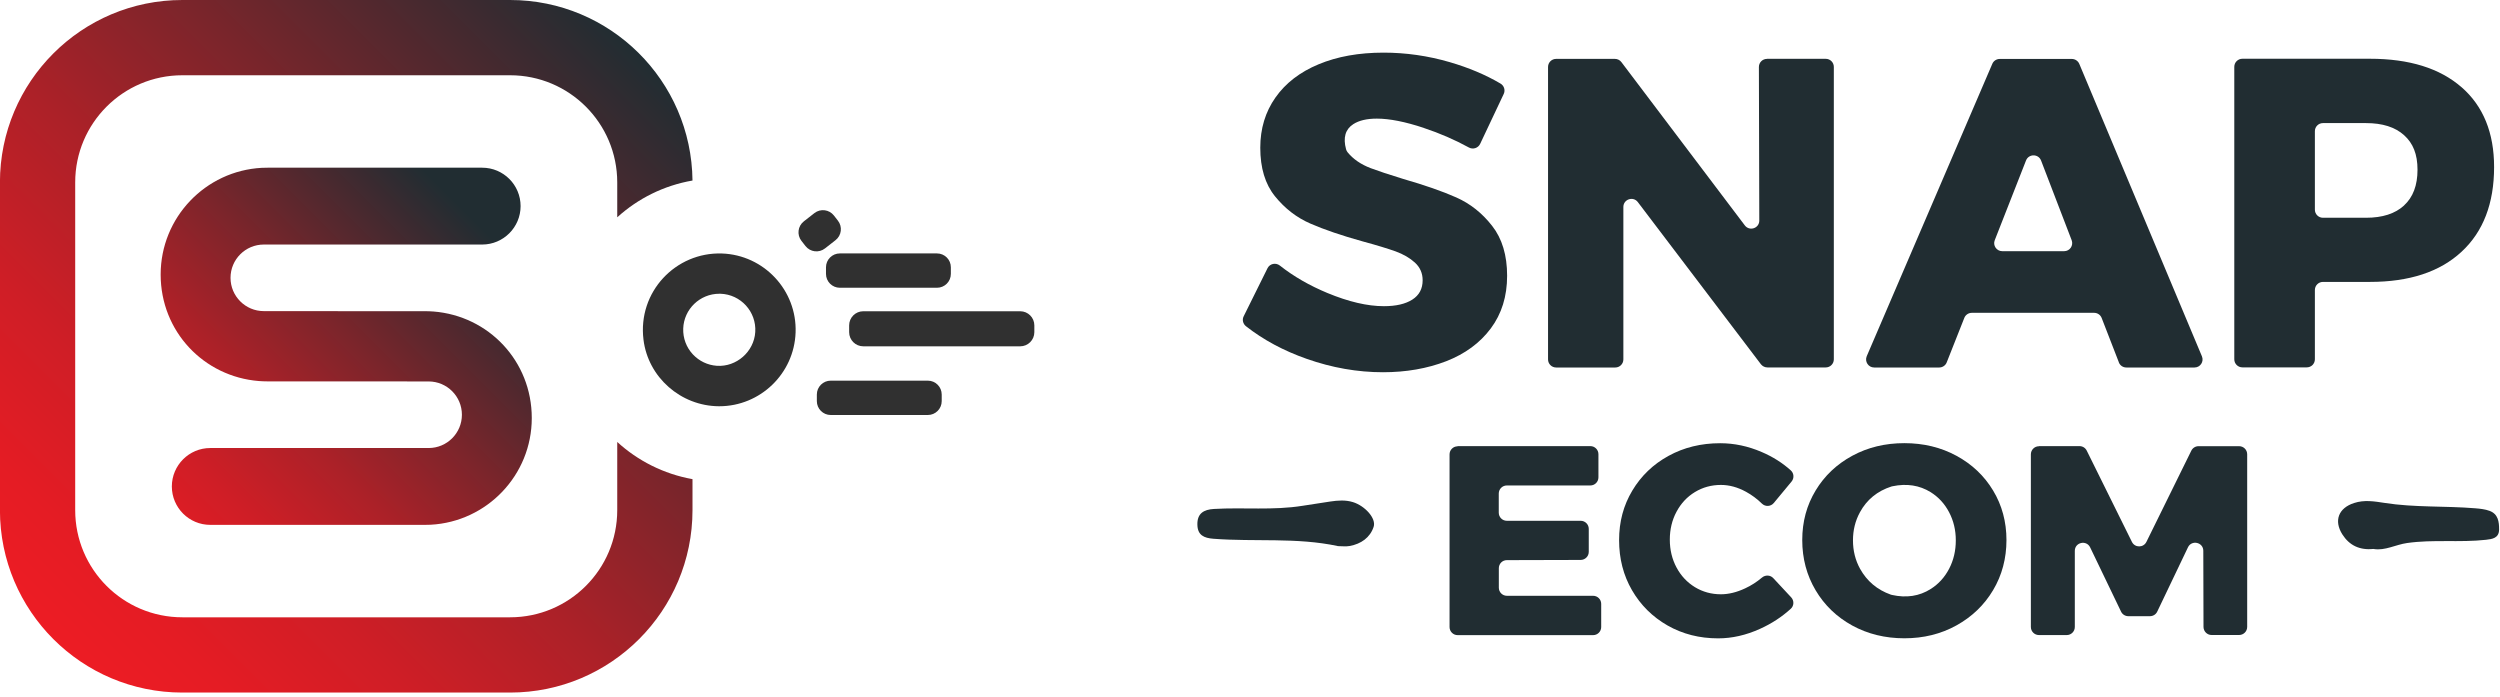
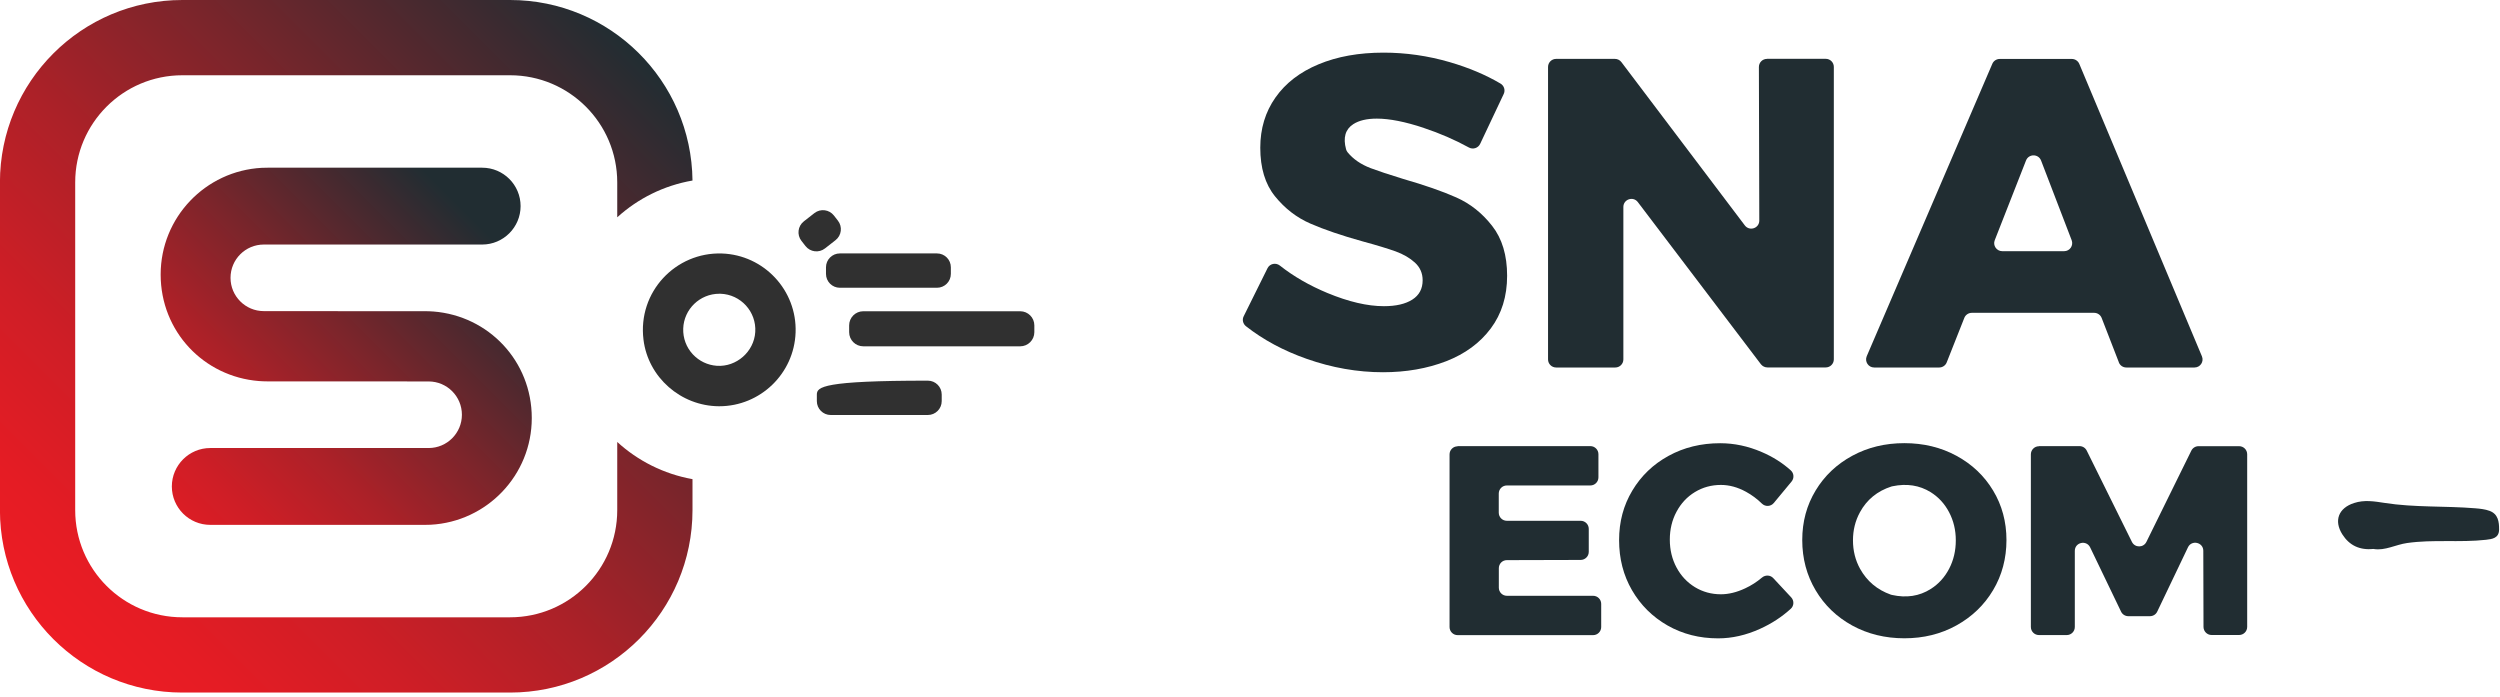
<svg xmlns="http://www.w3.org/2000/svg" width="380" height="106" viewBox="0 0 380 106" fill="none">
  <path d="M109.33 61.75C109.33 61.75 109.28 61.75 109.26 61.75C103.49 61.71 98.51 57.36 97.81 51.63C96.91 44.36 102.71 38.3 109.73 38.53C116.13 38.75 121.16 44.14 120.93 50.54C120.71 56.8 115.55 61.75 109.33 61.75ZM109.33 44.65C106.39 44.65 103.95 46.99 103.85 49.94C103.8 51.4 104.32 52.8 105.32 53.87C106.28 54.89 107.56 55.5 108.95 55.6C111.94 55.81 114.62 53.45 114.8 50.46C114.99 47.38 112.59 44.75 109.52 44.65C109.46 44.65 109.39 44.65 109.33 44.65Z" fill="#303030" />
  <path d="M155.07 47.31H131.22C130.033 47.31 129.07 48.273 129.07 49.46V50.49C129.07 51.678 130.033 52.64 131.22 52.64H155.07C156.257 52.64 157.22 51.678 157.22 50.49V49.46C157.22 48.273 156.257 47.31 155.07 47.31Z" fill="#303030" />
-   <path d="M141.03 57.86H126.27C125.105 57.86 124.16 58.804 124.16 59.97V60.97C124.16 62.135 125.105 63.08 126.27 63.08H141.03C142.195 63.08 143.14 62.135 143.14 60.97V59.97C143.14 58.804 142.195 57.86 141.03 57.86Z" fill="#303030" />
+   <path d="M141.03 57.86C125.105 57.86 124.16 58.804 124.16 59.97V60.97C124.16 62.135 125.105 63.08 126.27 63.08H141.03C142.195 63.08 143.14 62.135 143.14 60.97V59.97C143.14 58.804 142.195 57.86 141.03 57.86Z" fill="#303030" />
  <path d="M142.42 38.52H127.66C126.495 38.52 125.55 39.465 125.55 40.63V41.63C125.55 42.795 126.495 43.74 127.66 43.74H142.42C143.585 43.74 144.53 42.795 144.53 41.63V40.63C144.53 39.465 143.585 38.52 142.42 38.52Z" fill="#303030" />
  <path d="M123.789 32.392L122.182 33.648C121.263 34.366 121.101 35.692 121.818 36.61L122.434 37.398C123.152 38.316 124.478 38.479 125.396 37.761L127.003 36.505C127.921 35.787 128.084 34.461 127.366 33.543L126.751 32.755C126.033 31.837 124.707 31.675 123.789 32.392Z" fill="#303030" />
  <path d="M93.82 67.18V77.54C93.82 86.54 86.53 93.83 77.53 93.83H27.72C18.72 93.83 11.43 86.54 11.43 77.54V27.73C11.43 18.73 18.72 11.44 27.72 11.44H77.53C86.53 11.44 93.82 18.73 93.82 27.73V33.03C96.96 30.18 100.89 28.2 105.26 27.44C105.1 12.26 92.75 0 77.53 0H27.72C12.4 0 -0.01 12.42 -0.01 27.73V77.54C-0.01 92.86 12.41 105.27 27.72 105.27H77.53C92.85 105.27 105.26 92.85 105.26 77.54V72.83C100.89 72.05 96.95 70.04 93.82 67.18Z" fill="url(#paint0_linear_19_369)" />
  <path d="M65.89 47.35C65.46 47.32 65.02 47.3 64.59 47.3H55.2L40.1 47.29C37.3 47.29 35.04 45.02 35.04 42.23C35.04 39.44 37.3 37.17 40.1 37.17H73.29C76.51 37.17 79.13 34.55 79.13 31.33C79.13 28.11 76.52 25.49 73.29 25.49H40.67C40.38 25.49 40.08 25.49 39.79 25.51C31.23 25.97 24.42 33.05 24.42 41.73C24.42 50.41 31 57.26 39.36 57.92C39.79 57.95 40.22 57.97 40.66 57.97H51.45L65.15 57.98C67.95 57.98 70.21 60.25 70.21 63.04C70.21 65.83 67.95 68.1 65.15 68.1H31.96C28.74 68.1 26.12 70.72 26.12 73.94C26.12 77.16 28.73 79.78 31.96 79.78H64.58C64.87 79.78 65.17 79.78 65.46 79.76C74.02 79.3 80.83 72.22 80.83 63.54C80.83 54.86 74.25 48.01 65.89 47.35Z" fill="url(#paint1_linear_19_369)" />
-   <path d="M203.332 83C197.092 81.66 190.722 82.38 184.422 81.89C183.022 81.78 182.042 81.36 182.002 79.78C181.952 78.05 182.952 77.45 184.532 77.36C189.012 77.1 193.522 77.6 197.992 76.88C199.402 76.66 200.802 76.44 202.212 76.23C203.362 76.06 204.502 75.97 205.642 76.32C207.442 76.87 209.222 78.78 208.792 80.08C208.252 81.72 206.882 82.67 205.162 82.99C204.572 83.1 203.942 83.01 203.332 83.01V83Z" fill="#212D32" />
  <path d="M360.822 83.44C358.682 83.66 357.112 82.92 356.032 81.22C354.712 79.13 355.462 77.22 357.812 76.46C359.372 75.95 360.882 76.2 362.432 76.44C367.002 77.16 371.642 76.88 376.232 77.26C376.972 77.32 377.732 77.4 378.412 77.65C379.722 78.13 379.872 79.32 379.862 80.5C379.842 81.81 378.812 81.94 377.862 82.05C373.882 82.49 369.862 81.97 365.872 82.54C364.132 82.79 362.522 83.73 360.822 83.45V83.44Z" fill="#212D32" />
  <path d="M216.412 19.44C213.582 18.5 211.202 18.03 209.282 18.03C207.762 18.03 206.572 18.31 205.702 18.87C204.492 19.65 204.122 20.92 204.602 22.69C204.642 22.85 204.722 23 204.822 23.13C205.672 24.18 206.852 24.99 208.342 25.56C209.452 25.98 211.112 26.53 213.292 27.2C216.552 28.14 219.232 29.07 221.352 30.01C223.472 30.95 225.292 32.39 226.802 34.33C228.322 36.27 229.082 38.8 229.082 41.92C229.082 45.04 228.252 47.71 226.602 49.92C224.952 52.13 222.692 53.79 219.812 54.91C216.932 56.02 213.732 56.58 210.212 56.58C206.332 56.58 202.462 55.9 198.602 54.54C195.102 53.31 192.032 51.66 189.392 49.59C188.932 49.23 188.772 48.59 189.042 48.07L192.662 40.77C193.012 40.07 193.912 39.88 194.532 40.36C196.632 42.02 199.042 43.4 201.752 44.53C204.982 45.87 207.852 46.54 210.352 46.54C212.182 46.54 213.622 46.21 214.672 45.54C215.722 44.87 216.242 43.89 216.242 42.6C216.242 41.53 215.852 40.64 215.072 39.92C214.292 39.21 213.312 38.64 212.132 38.21C210.952 37.79 209.292 37.28 207.152 36.7C203.942 35.81 201.282 34.9 199.192 33.99C197.092 33.08 195.302 31.69 193.802 29.84C192.302 27.99 191.562 25.52 191.562 22.45C191.562 19.55 192.332 17.01 193.872 14.82C195.412 12.63 197.592 10.95 200.432 9.77C203.262 8.59 206.552 8 210.302 8C213.692 8 217.042 8.48 220.342 9.44C223.222 10.28 225.802 11.36 228.072 12.7C228.622 13.02 228.842 13.71 228.562 14.29L224.982 21.87C224.682 22.5 223.912 22.76 223.292 22.43C221.122 21.24 218.832 20.25 216.422 19.45L216.412 19.44Z" fill="#212D32" />
  <path d="M268.592 8.94H277.512C278.192 8.94 278.742 9.49 278.742 10.17V54.62C278.742 55.3 278.192 55.85 277.512 55.85H268.642C268.262 55.85 267.902 55.67 267.662 55.37L248.952 30.72C248.242 29.78 246.752 30.29 246.752 31.46V54.63C246.752 55.31 246.202 55.86 245.522 55.86H236.532C235.852 55.86 235.302 55.31 235.302 54.63V10.18C235.302 9.5 235.852 8.95 236.532 8.95H245.472C245.852 8.95 246.222 9.13 246.452 9.44L265.212 34.26C265.922 35.2 267.422 34.7 267.412 33.52L267.352 10.18C267.352 9.5 267.902 8.95 268.582 8.95L268.592 8.94Z" fill="#212D32" />
  <path d="M322.062 55.06L319.452 48.33C319.272 47.86 318.812 47.55 318.312 47.55H299.712C299.212 47.55 298.752 47.86 298.572 48.33L295.902 55.08C295.722 55.55 295.262 55.86 294.762 55.86H284.872C283.992 55.86 283.402 54.96 283.742 54.15L302.832 9.7C303.022 9.25 303.472 8.96 303.962 8.96H314.922C315.412 8.96 315.862 9.26 316.052 9.71L334.692 54.16C335.032 54.97 334.442 55.86 333.562 55.86H323.202C322.692 55.86 322.242 55.55 322.062 55.08V55.06ZM304.352 38.18H313.752C314.612 38.18 315.202 37.32 314.892 36.51L310.242 24.4C309.842 23.36 308.362 23.35 307.952 24.4L303.202 36.51C302.882 37.31 303.482 38.18 304.342 38.18H304.352Z" fill="#212D32" />
-   <path d="M374.152 13.25C377.452 16.13 379.102 20.18 379.102 25.39C379.102 30.92 377.452 35.22 374.152 38.27C370.852 41.33 366.212 42.85 360.232 42.85H353.092C352.412 42.85 351.862 43.4 351.862 44.08V54.61C351.862 55.29 351.312 55.84 350.632 55.84H340.842C340.162 55.84 339.612 55.29 339.612 54.61V10.16C339.612 9.48 340.162 8.93 340.842 8.93H360.222C366.202 8.93 370.842 10.37 374.142 13.25H374.152ZM365.422 31.22C366.782 29.97 367.462 28.17 367.462 25.8C367.462 23.43 366.782 21.77 365.422 20.55C364.062 19.32 362.132 18.71 359.632 18.71H353.092C352.412 18.71 351.862 19.26 351.862 19.94V31.87C351.862 32.55 352.412 33.1 353.092 33.1H359.632C362.132 33.1 364.062 32.48 365.422 31.23V31.22Z" fill="#212D32" />
  <path d="M221.542 67.81H241.732C242.412 67.81 242.962 68.36 242.962 69.04V72.56C242.962 73.24 242.412 73.79 241.732 73.79H229.042C228.362 73.79 227.812 74.34 227.812 75.02V77.93C227.812 78.61 228.362 79.16 229.042 79.16H240.262C240.942 79.16 241.492 79.71 241.492 80.39V83.88C241.492 84.56 240.942 85.1 240.272 85.11L229.042 85.14C228.362 85.14 227.822 85.69 227.822 86.37V89.33C227.822 90.01 228.372 90.56 229.052 90.56H242.152C242.832 90.56 243.382 91.11 243.382 91.79V95.31C243.382 95.99 242.832 96.54 242.152 96.54H221.562C220.882 96.54 220.332 95.99 220.332 95.31V69.07C220.332 68.39 220.882 67.84 221.562 67.84L221.542 67.81Z" fill="#212D32" />
  <path d="M265.392 74.75C264.112 74.05 262.842 73.71 261.582 73.71C260.132 73.71 258.822 74.07 257.632 74.79C256.442 75.51 255.512 76.51 254.832 77.78C254.152 79.05 253.812 80.46 253.812 82.02C253.812 83.58 254.152 84.99 254.832 86.26C255.512 87.53 256.452 88.53 257.632 89.25C258.822 89.97 260.132 90.33 261.582 90.33C262.752 90.33 263.982 90.03 265.262 89.43C266.192 89 267.042 88.45 267.822 87.79C268.332 87.36 269.082 87.39 269.532 87.87L272.262 90.8C272.722 91.29 272.702 92.08 272.202 92.53C270.842 93.77 269.282 94.79 267.532 95.58C265.392 96.55 263.272 97.03 261.162 97.03C258.322 97.03 255.762 96.38 253.462 95.07C251.172 93.76 249.372 91.97 248.062 89.71C246.752 87.45 246.102 84.91 246.102 82.1C246.102 79.29 246.772 76.81 248.112 74.57C249.452 72.33 251.282 70.57 253.622 69.29C255.952 68.01 258.572 67.37 261.462 67.37C263.592 67.37 265.692 67.81 267.762 68.7C269.452 69.42 270.942 70.36 272.212 71.51C272.692 71.95 272.732 72.69 272.322 73.19L269.612 76.46C269.152 77.01 268.322 77.05 267.812 76.55C267.092 75.84 266.282 75.24 265.392 74.75Z" fill="#212D32" />
  <path d="M297.382 69.28C299.742 70.56 301.602 72.32 302.952 74.56C304.302 76.8 304.982 79.31 304.982 82.09C304.982 84.87 304.302 87.44 302.952 89.7C301.602 91.97 299.742 93.75 297.382 95.06C295.022 96.37 292.382 97.02 289.462 97.02C286.542 97.02 283.902 96.37 281.542 95.08C279.182 93.78 277.322 92 275.972 89.72C274.622 87.44 273.942 84.9 273.942 82.09C273.942 79.28 274.622 76.8 275.972 74.56C277.322 72.32 279.182 70.56 281.542 69.28C283.902 68 286.542 67.36 289.462 67.36C292.382 67.36 295.022 68 297.382 69.28ZM287.492 73.95C285.352 74.64 283.752 75.95 282.712 77.86C282.002 79.16 281.652 80.58 281.652 82.14C281.652 83.7 282.012 85.16 282.732 86.46C283.782 88.34 285.332 89.65 287.392 90.38C287.452 90.4 287.512 90.42 287.572 90.43C289.772 90.92 291.742 90.62 293.462 89.53C294.652 88.78 295.582 87.76 296.262 86.46C296.942 85.16 297.282 83.72 297.282 82.14C297.282 80.56 296.942 79.16 296.262 77.86C295.582 76.56 294.642 75.55 293.462 74.81C291.762 73.76 289.832 73.46 287.662 73.91C287.602 73.92 287.552 73.94 287.492 73.95Z" fill="#212D32" />
  <path d="M309.922 67.81H316.082C316.552 67.81 316.972 68.07 317.182 68.49L324.052 82.37C324.502 83.28 325.802 83.28 326.252 82.37L333.082 68.5C333.292 68.08 333.712 67.82 334.182 67.82H340.342C341.022 67.82 341.572 68.37 341.572 69.05V95.29C341.572 95.97 341.022 96.52 340.342 96.52H336.162C335.482 96.52 334.942 95.97 334.932 95.3L334.902 83.72C334.902 82.42 333.132 82.02 332.572 83.19L327.902 92.96C327.702 93.39 327.272 93.66 326.792 93.66H323.502C323.032 93.66 322.602 93.39 322.402 92.97L317.702 83.2C317.132 82.03 315.372 82.43 315.372 83.73V95.3C315.372 95.98 314.822 96.53 314.142 96.53H309.922C309.242 96.53 308.692 95.98 308.692 95.3V69.06C308.692 68.38 309.242 67.83 309.922 67.83V67.81Z" fill="#212D32" />
  <defs>
    <linearGradient id="paint0_linear_19_369" x1="8.11" y1="97.16" x2="97.14" y2="8.13" gradientUnits="userSpaceOnUse">
      <stop stop-color="#ED1C24" />
      <stop offset="0.1" stop-color="#E51C24" />
      <stop offset="0.26" stop-color="#CF1E26" />
      <stop offset="0.45" stop-color="#AC2128" />
      <stop offset="0.66" stop-color="#7A252B" />
      <stop offset="0.9" stop-color="#3C2A30" />
      <stop offset="1" stop-color="#212D32" />
    </linearGradient>
    <linearGradient id="paint1_linear_19_369" x1="18.43" y1="86.84" x2="71.94" y2="33.33" gradientUnits="userSpaceOnUse">
      <stop stop-color="#ED1C24" />
      <stop offset="0.1" stop-color="#E51C24" />
      <stop offset="0.26" stop-color="#CF1E26" />
      <stop offset="0.45" stop-color="#AC2128" />
      <stop offset="0.66" stop-color="#7A252B" />
      <stop offset="0.9" stop-color="#3C2A30" />
      <stop offset="1" stop-color="#212D32" />
    </linearGradient>
  </defs>
</svg>